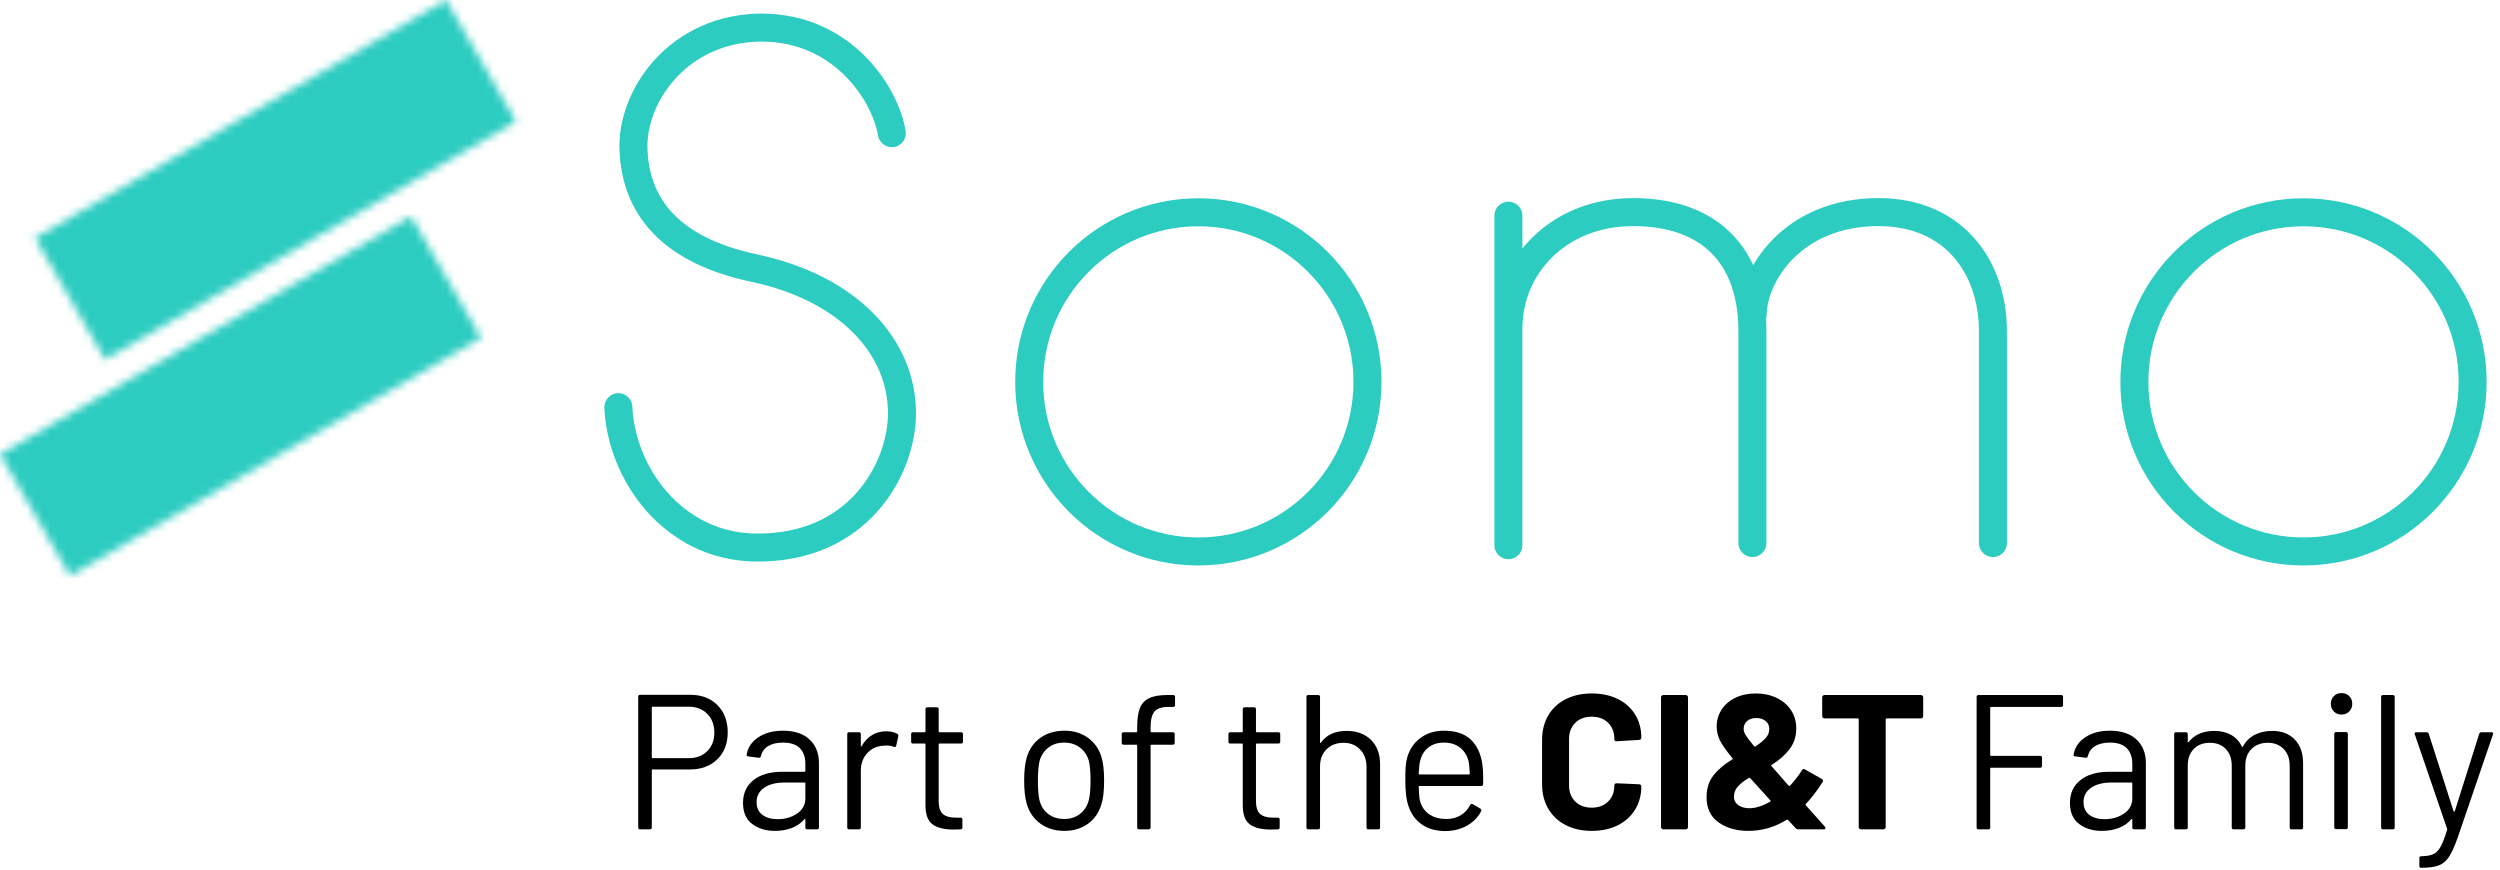
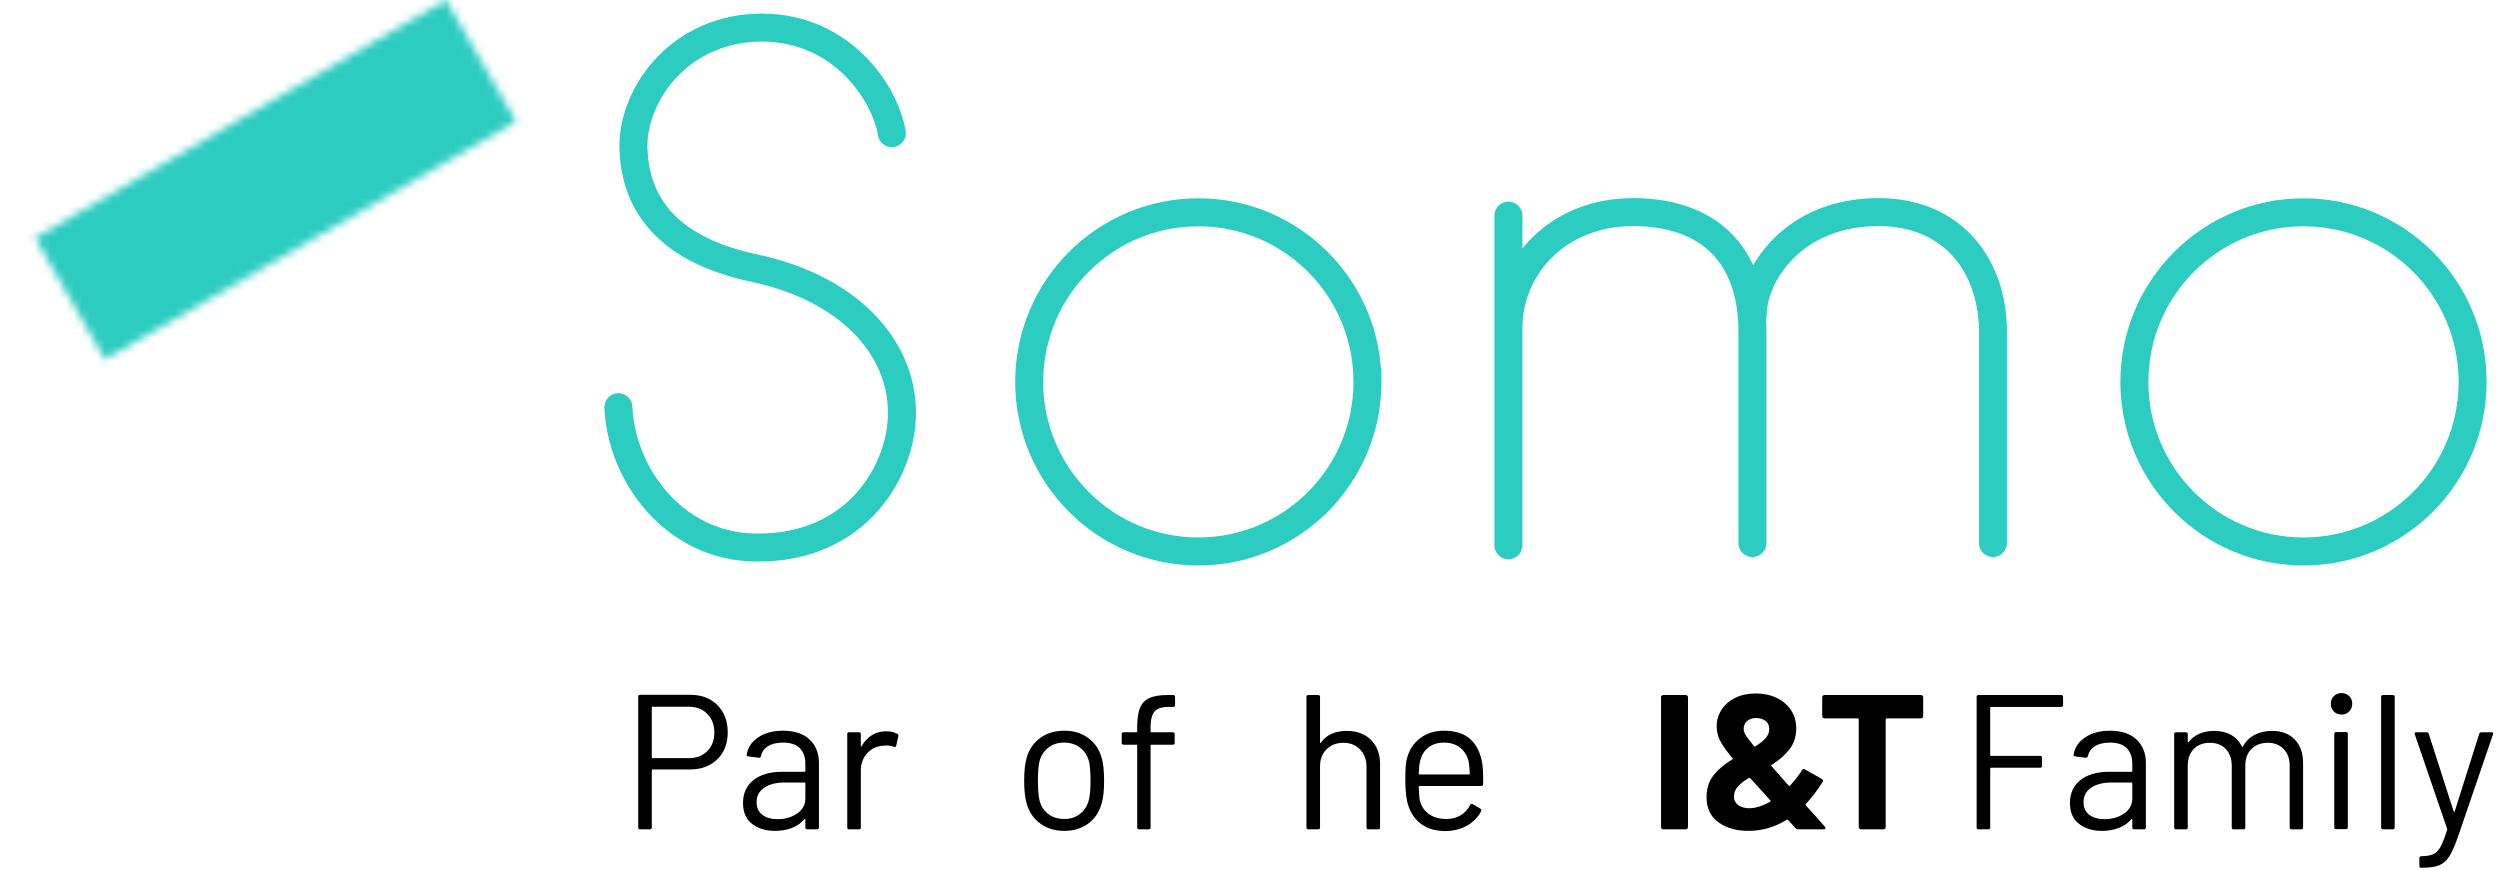
<svg xmlns="http://www.w3.org/2000/svg" width="322" height="112" viewBox="0 0 322 112" fill="none">
  <path fill-rule="evenodd" clip-rule="evenodd" d="M154.345 71.028C166.376 71.028 176.129 61.249 176.129 49.186C176.129 37.123 166.376 27.344 154.345 27.344C142.315 27.344 132.562 37.123 132.562 49.186C132.562 61.249 142.315 71.028 154.345 71.028ZM296.691 71.028C308.722 71.028 318.474 61.249 318.474 49.186C318.474 37.123 308.722 27.344 296.691 27.344C284.661 27.344 274.908 37.123 274.908 49.186C274.908 61.249 284.661 71.028 296.691 71.028Z" stroke="#2DCCC1" stroke-width="3.607" />
  <path d="M114.866 17.152C113.977 11.818 108.11 3.049 97.155 3.576C87.008 4.122 81.322 12.597 81.592 19.293C81.838 25.371 84.978 31.949 97.172 34.537C109.366 37.126 116.212 44.743 116.175 53.276C116.144 60.349 110.605 70.722 97.261 70.523C86.61 70.364 79.994 60.877 79.645 52.445M194.281 27.777V70.222M225.746 40.546C225.746 35.565 230.787 27.318 241.941 27.318C251.618 27.318 256.689 34.342 256.689 42.712V69.941M194.29 42.246C194.29 34.346 200.66 27.318 210.337 27.318C220.014 27.318 225.713 32.748 225.713 42.712C225.713 49.355 225.713 58.431 225.713 69.941" stroke="#2DCCC1" stroke-width="3.607" stroke-linecap="round" stroke-linejoin="round" />
  <mask id="mask0_6_194" style="mask-type:alpha" maskUnits="userSpaceOnUse" x="4" y="0" width="63" height="47">
    <path d="M57.442 0L66.454 15.651L13.518 46.296L4.506 30.645" fill="white" />
  </mask>
  <g mask="url(#mask0_6_194)">
    <path fill-rule="evenodd" clip-rule="evenodd" d="M-0.895 29.194L58.889 -5.416L71.855 17.102L12.07 51.711" fill="#2DCCC1" />
  </g>
  <mask id="mask1_6_194" style="mask-type:alpha" maskUnits="userSpaceOnUse" x="0" y="27" width="62" height="48">
-     <path d="M52.936 27.861L61.948 43.511L9.012 74.156L0 58.506" fill="white" />
-   </mask>
+     </mask>
  <g mask="url(#mask1_6_194)">
    <path fill-rule="evenodd" clip-rule="evenodd" d="M-5.401 57.054L54.383 22.445L67.349 44.962L7.564 79.572" fill="#2DCCC1" />
  </g>
  <path d="M88.927 89.493C90.372 89.493 91.534 89.937 92.412 90.827C93.291 91.717 93.73 92.887 93.73 94.337C93.73 95.771 93.282 96.925 92.388 97.798C91.493 98.671 90.314 99.108 88.853 99.108H84.049C83.983 99.108 83.951 99.141 83.951 99.207V106.573C83.951 106.738 83.868 106.82 83.704 106.82H82.448C82.284 106.82 82.202 106.738 82.202 106.573V89.74C82.202 89.575 82.284 89.493 82.448 89.493H88.927ZM88.729 97.65C89.698 97.65 90.487 97.349 91.094 96.747C91.702 96.146 92.006 95.351 92.006 94.362C92.006 93.357 91.702 92.549 91.094 91.94C90.487 91.33 89.698 91.025 88.729 91.025H84.049C83.983 91.025 83.951 91.058 83.951 91.124V97.551C83.951 97.617 83.983 97.65 84.049 97.65H88.729Z" fill="black" />
  <path d="M100.849 94.115C102.327 94.115 103.468 94.494 104.273 95.252C105.078 96.01 105.48 97.015 105.48 98.268V106.573C105.48 106.738 105.398 106.82 105.234 106.82H103.978C103.813 106.82 103.731 106.738 103.731 106.573V105.56C103.731 105.527 103.719 105.502 103.694 105.486C103.67 105.469 103.641 105.477 103.608 105.51C103.197 106.005 102.664 106.379 102.007 106.635C101.35 106.89 100.619 107.018 99.814 107.018C98.648 107.018 97.671 106.721 96.883 106.128C96.095 105.535 95.701 104.629 95.701 103.409C95.701 102.173 96.148 101.197 97.043 100.48C97.938 99.763 99.182 99.405 100.775 99.405H103.633C103.698 99.405 103.731 99.372 103.731 99.306V98.367C103.731 97.526 103.497 96.863 103.029 96.377C102.561 95.891 101.834 95.647 100.849 95.647C100.061 95.647 99.42 95.8 98.928 96.105C98.435 96.41 98.131 96.834 98.016 97.378C97.967 97.543 97.868 97.617 97.721 97.6L96.39 97.427C96.21 97.394 96.136 97.328 96.169 97.229C96.3 96.307 96.793 95.557 97.647 94.98C98.501 94.403 99.568 94.115 100.849 94.115ZM100.159 105.51C101.128 105.51 101.966 105.267 102.672 104.781C103.378 104.295 103.731 103.64 103.731 102.816V100.888C103.731 100.822 103.698 100.789 103.633 100.789H101.046C99.962 100.789 99.092 101.011 98.435 101.456C97.778 101.901 97.45 102.519 97.45 103.31C97.45 104.035 97.7 104.583 98.201 104.954C98.702 105.325 99.355 105.51 100.159 105.51Z" fill="black" />
  <path d="M114.151 94.189C114.693 94.189 115.161 94.296 115.555 94.51C115.687 94.576 115.736 94.683 115.703 94.832L115.432 96.043C115.383 96.208 115.276 96.257 115.112 96.191C114.833 96.076 114.512 96.018 114.151 96.018L113.831 96.043C112.977 96.076 112.271 96.393 111.712 96.995C111.154 97.596 110.875 98.358 110.875 99.281V106.573C110.875 106.738 110.793 106.82 110.629 106.82H109.372C109.208 106.82 109.126 106.738 109.126 106.573V94.56C109.126 94.395 109.208 94.313 109.372 94.313H110.629C110.793 94.313 110.875 94.395 110.875 94.56V96.068C110.875 96.117 110.887 96.146 110.912 96.154C110.936 96.162 110.957 96.15 110.973 96.117C111.318 95.507 111.758 95.034 112.291 94.696C112.825 94.358 113.445 94.189 114.151 94.189Z" fill="black" />
-   <path d="M124.029 95.524C124.029 95.689 123.947 95.771 123.783 95.771H120.999C120.933 95.771 120.901 95.804 120.901 95.87V103.162C120.901 103.953 121.077 104.509 121.43 104.83C121.783 105.152 122.338 105.312 123.093 105.312H123.709C123.873 105.312 123.955 105.395 123.955 105.56V106.573C123.955 106.738 123.873 106.82 123.709 106.82C123.512 106.837 123.208 106.845 122.797 106.845C121.615 106.845 120.72 106.623 120.112 106.178C119.505 105.733 119.201 104.909 119.201 103.706V95.87C119.201 95.804 119.168 95.771 119.102 95.771H117.6C117.436 95.771 117.353 95.689 117.353 95.524V94.56C117.353 94.395 117.436 94.313 117.6 94.313H119.102C119.168 94.313 119.201 94.28 119.201 94.214V91.346C119.201 91.182 119.283 91.099 119.447 91.099H120.654C120.819 91.099 120.901 91.182 120.901 91.346V94.214C120.901 94.28 120.933 94.313 120.999 94.313H123.783C123.947 94.313 124.029 94.395 124.029 94.56V95.524Z" fill="black" />
  <path d="M137.085 107.018C135.902 107.018 134.884 106.713 134.03 106.103C133.176 105.494 132.585 104.653 132.257 103.582C132.027 102.824 131.912 101.811 131.912 100.542C131.912 99.273 132.027 98.268 132.257 97.526C132.569 96.471 133.152 95.639 134.006 95.029C134.86 94.42 135.894 94.115 137.109 94.115C138.275 94.115 139.281 94.42 140.127 95.029C140.973 95.639 141.552 96.463 141.864 97.501C142.094 98.21 142.209 99.223 142.209 100.542C142.209 101.877 142.094 102.89 141.864 103.582C141.552 104.653 140.973 105.494 140.127 106.103C139.281 106.713 138.267 107.018 137.085 107.018ZM137.085 105.486C137.873 105.486 138.546 105.267 139.105 104.83C139.663 104.394 140.041 103.805 140.238 103.063C140.386 102.47 140.46 101.638 140.46 100.566C140.46 99.479 140.394 98.647 140.262 98.07C140.065 97.328 139.684 96.739 139.117 96.302C138.55 95.866 137.865 95.647 137.06 95.647C136.255 95.647 135.574 95.866 135.016 96.302C134.457 96.739 134.08 97.328 133.882 98.07C133.751 98.647 133.685 99.479 133.685 100.566C133.685 101.654 133.751 102.486 133.882 103.063C134.063 103.805 134.437 104.394 135.003 104.83C135.57 105.267 136.264 105.486 137.085 105.486Z" fill="black" />
  <path d="M150.535 91.05C149.631 91.05 149.016 91.252 148.687 91.655C148.359 92.059 148.194 92.747 148.194 93.719V94.214C148.194 94.28 148.227 94.313 148.293 94.313H151.052C151.216 94.313 151.298 94.395 151.298 94.56V95.672C151.298 95.837 151.216 95.919 151.052 95.919H148.293C148.227 95.919 148.194 95.952 148.194 96.018V106.573C148.194 106.738 148.112 106.82 147.948 106.82H146.716C146.552 106.82 146.47 106.738 146.47 106.573V96.018C146.47 95.952 146.437 95.919 146.372 95.919H144.721C144.557 95.919 144.475 95.837 144.475 95.672V94.56C144.475 94.395 144.557 94.313 144.721 94.313H146.372C146.437 94.313 146.47 94.28 146.47 94.214V93.621C146.47 92.599 146.585 91.795 146.815 91.21C147.045 90.625 147.443 90.197 148.01 89.925C148.576 89.653 149.369 89.517 150.387 89.517H151.101C151.265 89.517 151.348 89.6 151.348 89.764V90.803C151.348 90.967 151.265 91.05 151.101 91.05H150.535Z" fill="black" />
-   <path d="M164.896 95.524C164.896 95.689 164.814 95.771 164.65 95.771H161.866C161.8 95.771 161.767 95.804 161.767 95.87V103.162C161.767 103.953 161.944 104.509 162.297 104.83C162.65 105.152 163.204 105.312 163.96 105.312H164.576C164.74 105.312 164.822 105.395 164.822 105.56V106.573C164.822 106.738 164.74 106.82 164.576 106.82C164.379 106.837 164.075 106.845 163.664 106.845C162.482 106.845 161.587 106.623 160.979 106.178C160.372 105.733 160.068 104.909 160.068 103.706V95.87C160.068 95.804 160.035 95.771 159.969 95.771H158.467C158.302 95.771 158.22 95.689 158.22 95.524V94.56C158.22 94.395 158.302 94.313 158.467 94.313H159.969C160.035 94.313 160.068 94.28 160.068 94.214V91.346C160.068 91.182 160.15 91.099 160.314 91.099H161.521C161.685 91.099 161.767 91.182 161.767 91.346V94.214C161.767 94.28 161.8 94.313 161.866 94.313H164.65C164.814 94.313 164.896 94.395 164.896 94.56V95.524Z" fill="black" />
  <path d="M173.444 94.14C174.757 94.14 175.804 94.527 176.584 95.301C177.364 96.076 177.754 97.114 177.754 98.416V106.573C177.754 106.738 177.672 106.82 177.508 106.82H176.252C176.088 106.82 176.006 106.738 176.006 106.573V98.762C176.006 97.856 175.73 97.114 175.18 96.537C174.63 95.96 173.92 95.672 173.05 95.672C172.146 95.672 171.416 95.952 170.857 96.513C170.299 97.073 170.02 97.806 170.02 98.713V106.573C170.02 106.738 169.938 106.82 169.773 106.82H168.517C168.353 106.82 168.271 106.738 168.271 106.573V89.764C168.271 89.6 168.353 89.517 168.517 89.517H169.773C169.938 89.517 170.02 89.6 170.02 89.764V95.623C170.02 95.656 170.032 95.68 170.057 95.697C170.081 95.713 170.102 95.705 170.118 95.672C170.841 94.65 171.949 94.14 173.444 94.14Z" fill="black" />
  <path d="M190.933 98.465C190.999 98.927 191.032 99.504 191.032 100.196V100.987C191.032 101.151 190.95 101.234 190.786 101.234H182.829C182.763 101.234 182.73 101.267 182.73 101.333C182.763 102.239 182.813 102.824 182.878 103.088C183.059 103.829 183.445 104.414 184.036 104.843C184.627 105.271 185.383 105.486 186.302 105.486C186.992 105.486 187.6 105.329 188.125 105.016C188.651 104.703 189.061 104.258 189.357 103.681C189.455 103.533 189.57 103.5 189.702 103.582L190.662 104.151C190.794 104.233 190.827 104.348 190.761 104.497C190.35 105.288 189.735 105.91 188.913 106.363C188.092 106.816 187.148 107.043 186.081 107.043C184.915 107.026 183.937 106.746 183.149 106.202C182.361 105.659 181.794 104.9 181.449 103.928C181.154 103.137 181.006 102 181.006 100.517C181.006 99.825 181.018 99.26 181.043 98.824C181.068 98.387 181.129 97.996 181.228 97.65C181.507 96.579 182.069 95.722 182.915 95.079C183.761 94.436 184.783 94.115 185.982 94.115C187.476 94.115 188.626 94.494 189.431 95.252C190.235 96.01 190.736 97.081 190.933 98.465ZM185.982 95.647C185.177 95.647 184.508 95.858 183.974 96.278C183.441 96.698 183.092 97.262 182.927 97.971C182.829 98.317 182.763 98.877 182.73 99.652C182.73 99.718 182.763 99.751 182.829 99.751H189.209C189.275 99.751 189.308 99.718 189.308 99.652C189.275 98.91 189.225 98.383 189.16 98.07C188.979 97.328 188.614 96.739 188.064 96.302C187.513 95.866 186.82 95.647 185.982 95.647Z" fill="black" />
-   <path d="M205.024 107.018C203.743 107.018 202.618 106.767 201.649 106.264C200.68 105.762 199.933 105.057 199.407 104.151C198.882 103.244 198.619 102.198 198.619 101.011V95.301C198.619 94.115 198.882 93.068 199.407 92.162C199.933 91.256 200.68 90.555 201.649 90.061C202.618 89.567 203.743 89.319 205.024 89.319C206.288 89.319 207.401 89.554 208.361 90.024C209.322 90.494 210.069 91.161 210.603 92.026C211.137 92.891 211.404 93.892 211.404 95.029C211.404 95.178 211.305 95.268 211.108 95.301L208.226 95.474H208.177C208.013 95.474 207.93 95.384 207.93 95.203C207.93 94.329 207.664 93.629 207.13 93.101C206.596 92.574 205.894 92.31 205.024 92.31C204.137 92.31 203.427 92.574 202.893 93.101C202.359 93.629 202.092 94.329 202.092 95.203V101.16C202.092 102.017 202.359 102.709 202.893 103.236C203.427 103.763 204.137 104.027 205.024 104.027C205.894 104.027 206.596 103.763 207.13 103.236C207.664 102.709 207.93 102.017 207.93 101.16C207.93 100.978 208.029 100.888 208.226 100.888L211.108 101.011C211.19 101.011 211.26 101.036 211.317 101.086C211.375 101.135 211.404 101.193 211.404 101.259C211.404 102.396 211.137 103.401 210.603 104.274C210.069 105.148 209.322 105.823 208.361 106.301C207.401 106.779 206.288 107.018 205.024 107.018Z" fill="black" />
  <path d="M214.237 106.82C214.154 106.82 214.085 106.791 214.027 106.734C213.97 106.676 213.941 106.606 213.941 106.524V89.814C213.941 89.731 213.97 89.661 214.027 89.604C214.085 89.546 214.154 89.517 214.237 89.517H217.119C217.201 89.517 217.271 89.546 217.328 89.604C217.385 89.661 217.414 89.731 217.414 89.814V106.524C217.414 106.606 217.385 106.676 217.328 106.734C217.271 106.791 217.201 106.82 217.119 106.82H214.237Z" fill="black" />
  <path d="M235.027 106.45C235.093 106.548 235.126 106.614 235.126 106.647C235.126 106.763 235.035 106.82 234.855 106.82H231.628C231.48 106.82 231.357 106.763 231.258 106.647L230.297 105.609C230.265 105.56 230.207 105.551 230.125 105.584C228.598 106.54 226.956 107.018 225.198 107.018C223.655 107.018 222.37 106.651 221.343 105.918C220.317 105.185 219.804 104.101 219.804 102.668C219.804 101.563 220.099 100.632 220.69 99.874C221.282 99.116 222.086 98.432 223.105 97.823C223.203 97.757 223.211 97.699 223.129 97.65C222.308 96.644 221.766 95.866 221.503 95.314C221.241 94.762 221.109 94.173 221.109 93.546C221.109 92.772 221.319 92.059 221.737 91.408C222.156 90.757 222.747 90.246 223.511 89.876C224.275 89.505 225.149 89.319 226.134 89.319C227.136 89.319 228.035 89.509 228.832 89.888C229.628 90.267 230.248 90.798 230.692 91.482C231.135 92.166 231.357 92.945 231.357 93.818C231.357 94.84 231.073 95.726 230.507 96.475C229.94 97.225 229.173 97.905 228.204 98.515C228.122 98.564 228.113 98.622 228.179 98.688L230.371 101.184C230.437 101.25 230.503 101.25 230.568 101.184C231.193 100.492 231.702 99.833 232.096 99.207C232.194 99.026 232.326 98.993 232.49 99.108L234.633 100.319C234.814 100.418 234.855 100.55 234.756 100.715C234.066 101.802 233.344 102.75 232.588 103.557C232.539 103.607 232.556 103.681 232.638 103.78L235.027 106.45ZM226.208 92.483C225.716 92.483 225.322 92.611 225.026 92.867C224.73 93.122 224.583 93.464 224.583 93.892C224.583 94.123 224.665 94.379 224.829 94.659C224.993 94.939 225.354 95.417 225.913 96.092C225.946 96.158 226.003 96.175 226.085 96.142C226.676 95.763 227.124 95.4 227.428 95.054C227.732 94.708 227.883 94.321 227.883 93.892C227.883 93.464 227.727 93.122 227.415 92.867C227.103 92.611 226.701 92.483 226.208 92.483ZM225.322 104.101C226.11 104.101 226.997 103.821 227.982 103.261C228.08 103.195 228.089 103.137 228.007 103.088L227.243 102.223L226.676 101.605C226.315 101.226 225.896 100.764 225.42 100.22C225.387 100.171 225.33 100.163 225.248 100.196C224.656 100.558 224.205 100.904 223.893 101.234C223.581 101.563 223.4 101.942 223.351 102.371C223.334 102.42 223.326 102.503 223.326 102.618C223.326 103.063 223.511 103.421 223.881 103.693C224.25 103.965 224.73 104.101 225.322 104.101Z" fill="black" />
  <path d="M247.41 89.517C247.492 89.517 247.562 89.546 247.62 89.604C247.677 89.661 247.706 89.731 247.706 89.814V92.236C247.706 92.319 247.677 92.389 247.62 92.446C247.562 92.504 247.492 92.533 247.41 92.533H243.001C242.919 92.533 242.878 92.574 242.878 92.656V106.524C242.878 106.606 242.849 106.676 242.791 106.734C242.734 106.791 242.664 106.82 242.582 106.82H239.7C239.618 106.82 239.548 106.791 239.491 106.734C239.433 106.676 239.404 106.606 239.404 106.524V92.656C239.404 92.574 239.363 92.533 239.281 92.533H234.995C234.913 92.533 234.843 92.504 234.786 92.446C234.728 92.389 234.699 92.319 234.699 92.236V89.814C234.699 89.731 234.728 89.661 234.786 89.604C234.843 89.546 234.913 89.517 234.995 89.517H247.41Z" fill="black" />
  <path d="M265.723 90.803C265.723 90.967 265.641 91.05 265.477 91.05H256.436C256.37 91.05 256.338 91.083 256.338 91.149V97.254C256.338 97.32 256.37 97.353 256.436 97.353H262.767C262.931 97.353 263.013 97.435 263.013 97.6V98.638C263.013 98.803 262.931 98.886 262.767 98.886H256.436C256.37 98.886 256.338 98.919 256.338 98.984V106.573C256.338 106.738 256.255 106.82 256.091 106.82H254.835C254.671 106.82 254.589 106.738 254.589 106.573V89.764C254.589 89.6 254.671 89.517 254.835 89.517H265.477C265.641 89.517 265.723 89.6 265.723 89.764V90.803Z" fill="black" />
  <path d="M271.758 94.115C273.236 94.115 274.377 94.494 275.182 95.252C275.987 96.01 276.389 97.015 276.389 98.268V106.573C276.389 106.738 276.307 106.82 276.143 106.82H274.886C274.722 106.82 274.64 106.738 274.64 106.573V105.56C274.64 105.527 274.628 105.502 274.603 105.486C274.579 105.469 274.55 105.477 274.517 105.51C274.106 106.005 273.573 106.379 272.916 106.635C272.259 106.89 271.528 107.018 270.723 107.018C269.557 107.018 268.58 106.721 267.792 106.128C267.004 105.535 266.61 104.629 266.61 103.409C266.61 102.173 267.057 101.197 267.952 100.48C268.847 99.763 270.091 99.405 271.684 99.405H274.542C274.607 99.405 274.64 99.372 274.64 99.306V98.367C274.64 97.526 274.406 96.863 273.938 96.377C273.47 95.891 272.743 95.647 271.758 95.647C270.97 95.647 270.329 95.8 269.837 96.105C269.344 96.41 269.04 96.834 268.925 97.378C268.876 97.543 268.777 97.617 268.63 97.6L267.299 97.427C267.119 97.394 267.045 97.328 267.078 97.229C267.209 96.307 267.702 95.557 268.556 94.98C269.41 94.403 270.477 94.115 271.758 94.115ZM271.068 105.51C272.037 105.51 272.875 105.267 273.581 104.781C274.287 104.295 274.64 103.64 274.64 102.816V100.888C274.64 100.822 274.607 100.789 274.542 100.789H271.955C270.871 100.789 270.001 101.011 269.344 101.456C268.687 101.901 268.359 102.519 268.359 103.31C268.359 104.035 268.609 104.583 269.11 104.954C269.611 105.325 270.264 105.51 271.068 105.51Z" fill="black" />
  <path d="M292.647 94.14C293.879 94.14 294.852 94.51 295.566 95.252C296.281 95.993 296.638 97.007 296.638 98.292V106.573C296.638 106.738 296.556 106.82 296.391 106.82H295.16C294.995 106.82 294.913 106.738 294.913 106.573V98.638C294.913 97.732 294.655 97.011 294.137 96.475C293.62 95.94 292.943 95.672 292.105 95.672C291.235 95.672 290.533 95.936 289.999 96.463C289.465 96.99 289.198 97.699 289.198 98.589V106.573C289.198 106.738 289.116 106.82 288.952 106.82H287.696C287.532 106.82 287.449 106.738 287.449 106.573V98.638C287.449 97.732 287.195 97.011 286.686 96.475C286.177 95.94 285.495 95.672 284.641 95.672C283.771 95.672 283.077 95.936 282.56 96.463C282.042 96.99 281.784 97.699 281.784 98.589V106.573C281.784 106.738 281.702 106.82 281.537 106.82H280.281C280.117 106.82 280.035 106.738 280.035 106.573V94.56C280.035 94.395 280.117 94.313 280.281 94.313H281.537C281.702 94.313 281.784 94.395 281.784 94.56V95.549C281.784 95.582 281.796 95.602 281.821 95.61C281.845 95.619 281.874 95.606 281.907 95.573C282.268 95.095 282.732 94.737 283.299 94.498C283.865 94.259 284.493 94.14 285.183 94.14C286.037 94.14 286.768 94.313 287.376 94.659C287.983 95.005 288.443 95.507 288.755 96.166C288.788 96.249 288.829 96.249 288.878 96.166C289.239 95.491 289.749 94.984 290.405 94.646C291.062 94.308 291.81 94.14 292.647 94.14Z" fill="black" />
  <path d="M301.589 92.038C301.195 92.038 300.866 91.907 300.604 91.643C300.341 91.379 300.21 91.05 300.21 90.654C300.21 90.242 300.341 89.909 300.604 89.653C300.866 89.398 301.195 89.27 301.589 89.27C301.983 89.27 302.312 89.398 302.574 89.653C302.837 89.909 302.969 90.242 302.969 90.654C302.969 91.05 302.837 91.379 302.574 91.643C302.312 91.907 301.983 92.038 301.589 92.038ZM300.899 106.796C300.735 106.796 300.653 106.713 300.653 106.548V94.535C300.653 94.37 300.735 94.288 300.899 94.288H302.156C302.32 94.288 302.402 94.37 302.402 94.535V106.548C302.402 106.713 302.32 106.796 302.156 106.796H300.899Z" fill="black" />
  <path d="M306.934 106.82C306.77 106.82 306.688 106.738 306.688 106.573V89.764C306.688 89.6 306.77 89.517 306.934 89.517H308.191C308.355 89.517 308.437 89.6 308.437 89.764V106.573C308.437 106.738 308.355 106.82 308.191 106.82H306.934Z" fill="black" />
  <path d="M311.787 111.764C311.672 111.764 311.615 111.682 311.615 111.517V110.528C311.615 110.363 311.697 110.281 311.861 110.281H311.96C312.6 110.264 313.097 110.17 313.45 109.997C313.803 109.824 314.107 109.502 314.361 109.033C314.616 108.563 314.891 107.85 315.187 106.894C315.22 106.829 315.22 106.779 315.187 106.746L311.024 94.585L310.999 94.486C310.999 94.37 311.073 94.313 311.221 94.313H312.526C312.674 94.313 312.773 94.379 312.822 94.51L316.024 104.497C316.041 104.53 316.065 104.546 316.098 104.546C316.131 104.546 316.156 104.53 316.172 104.497L319.325 94.51C319.374 94.379 319.473 94.313 319.621 94.313H320.902C321.082 94.313 321.148 94.403 321.099 94.585L316.542 107.908C316.147 109.012 315.778 109.828 315.433 110.355C315.088 110.882 314.657 111.249 314.14 111.455C313.622 111.661 312.896 111.764 311.96 111.764H311.787Z" fill="black" />
</svg>